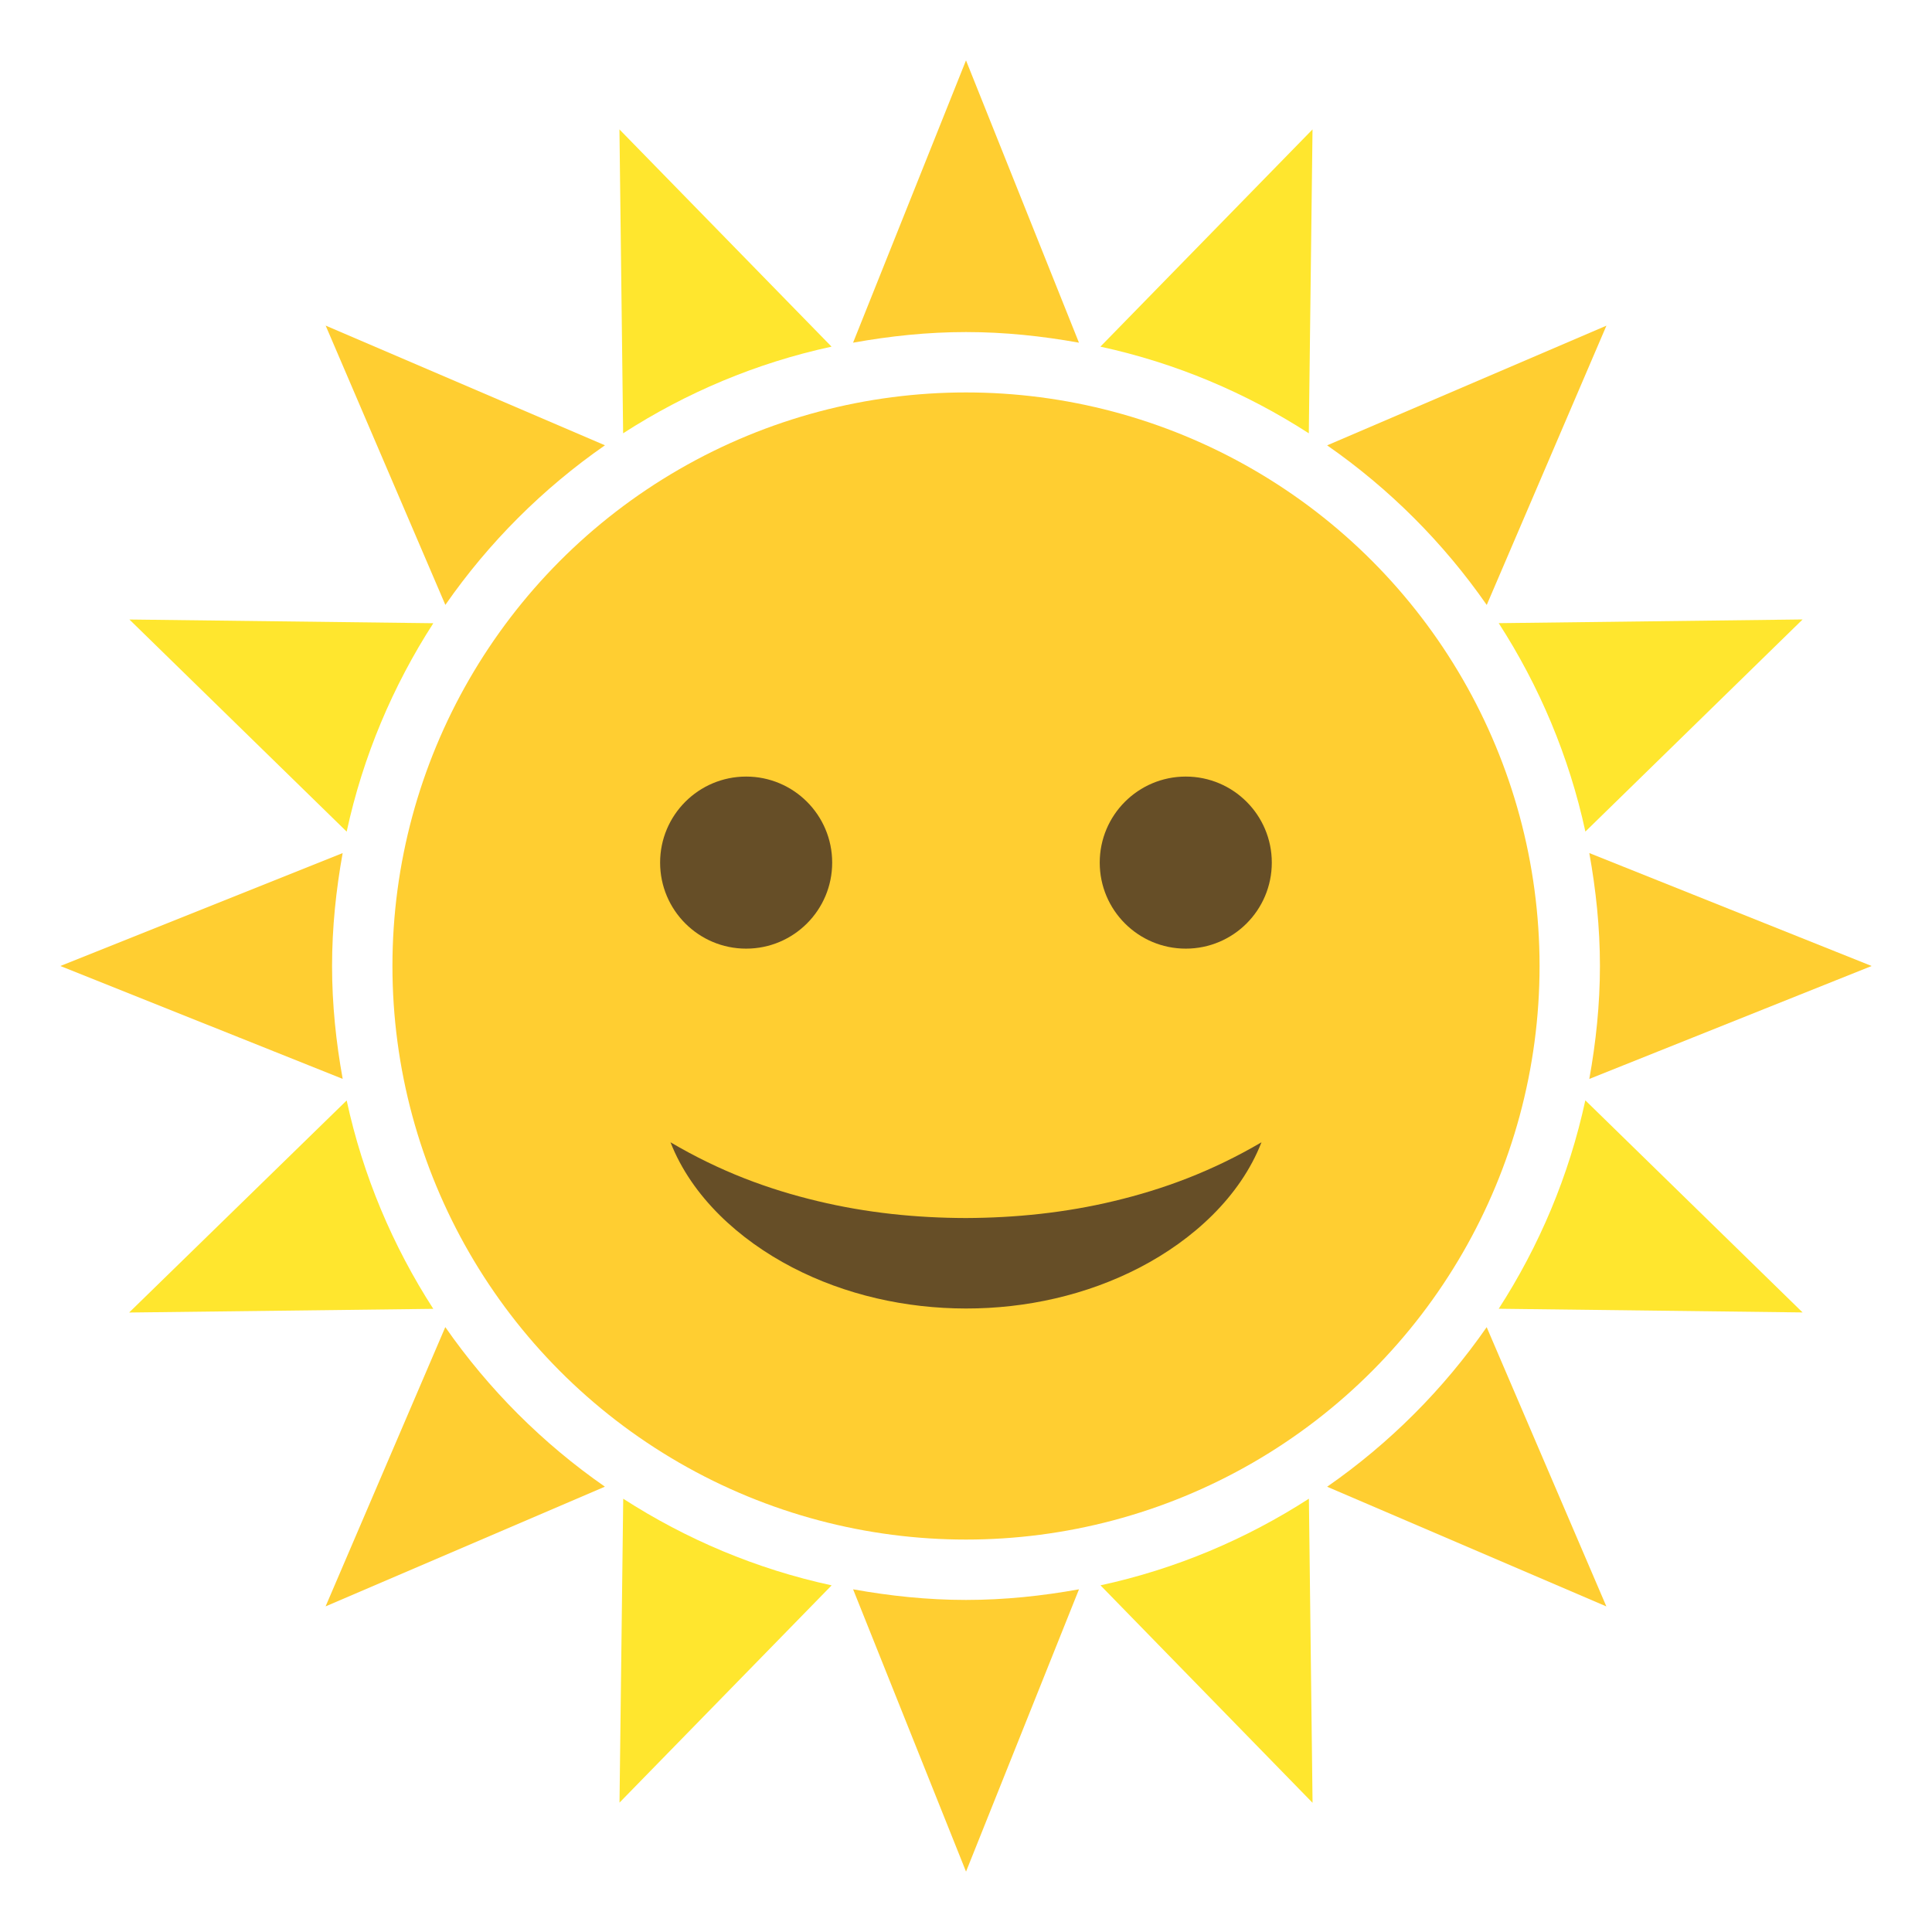
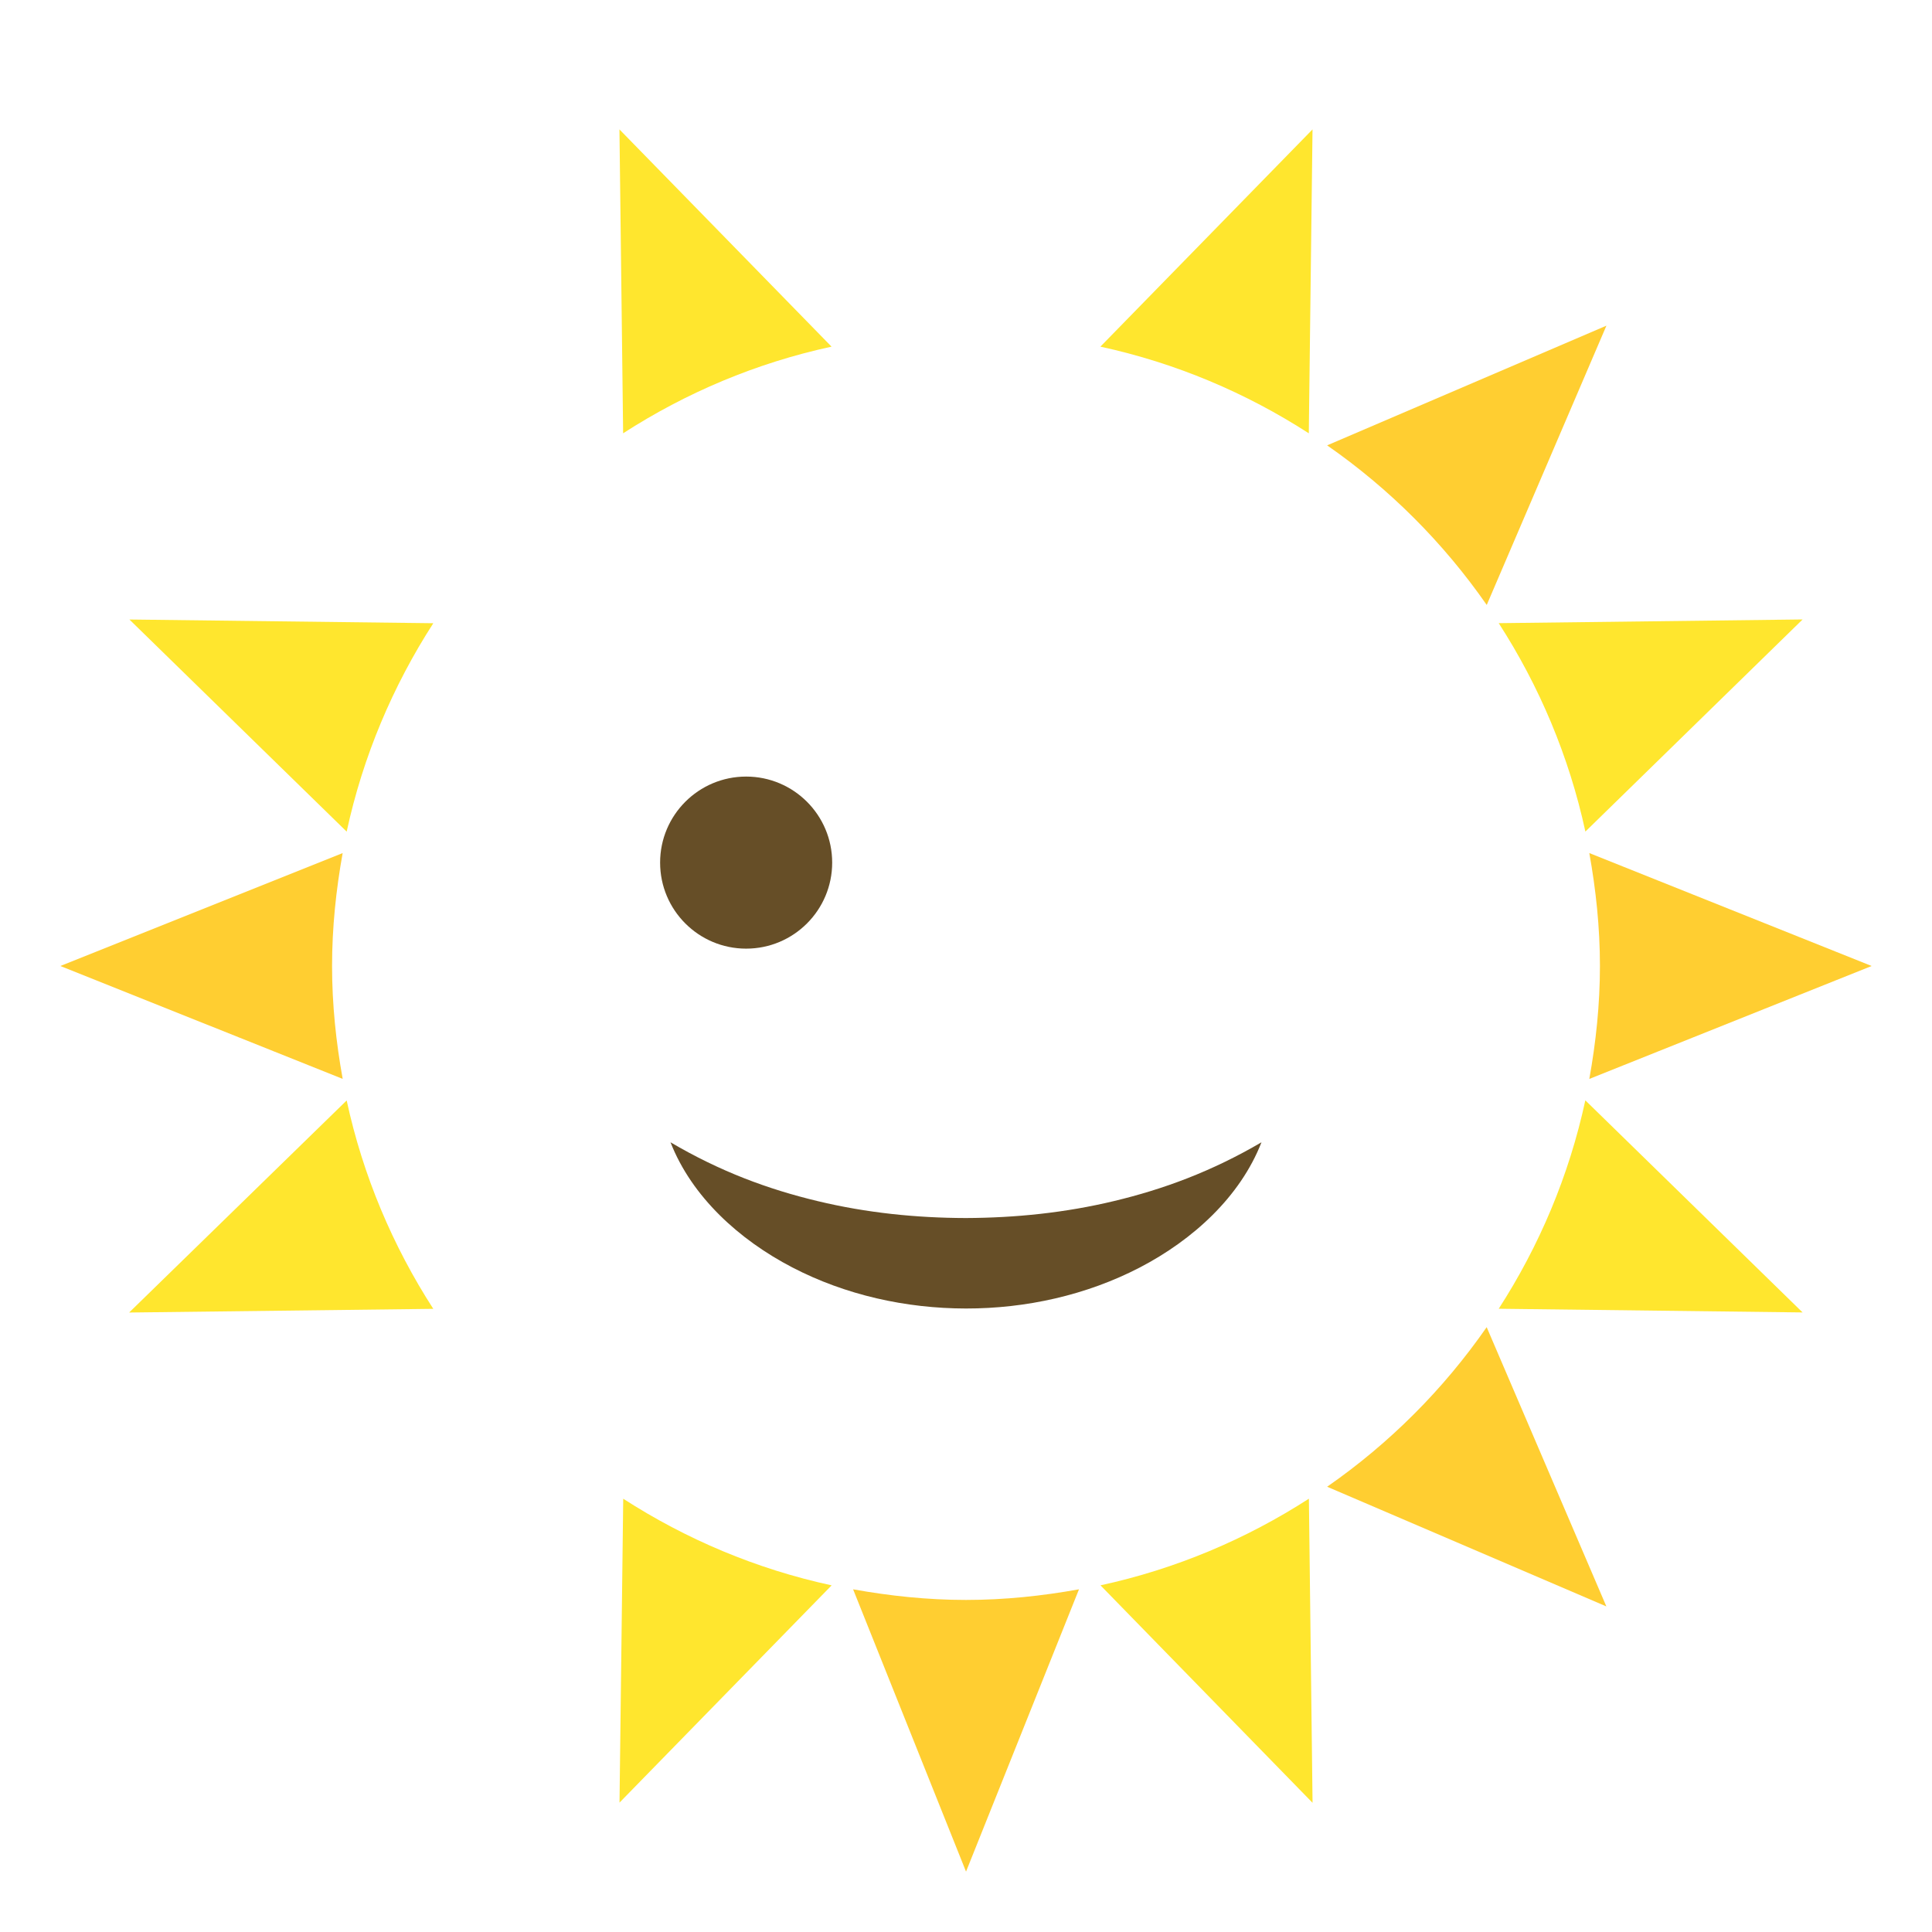
<svg xmlns="http://www.w3.org/2000/svg" viewBox="0 0 64 64" enable-background="new 0 0 64 64">
  <g fill="#ffe62e">
    <path d="m20.519 59.717l7.03-7.2c-2.498-.54-4.824-1.529-6.904-2.87l-.123 10.07" />
    <path d="m43.482 4.284l-7.03 7.199c2.498.541 4.824 1.529 6.904 2.871l.123-10.07" />
    <path d="m4.283 43.479l10.07-.122c-1.341-2.08-2.33-4.406-2.869-6.903l-7.201 7.02" />
    <path d="m59.717 20.52l-10.07.123c1.342 2.08 2.33 4.407 2.871 6.904l7.199-7.03" />
    <path d="m4.284 20.519l7.2 7.03c.54-2.498 1.529-4.824 2.87-6.904l-10.07-.123" />
    <path d="m59.717 43.48l-7.201-7.03c-.539 2.497-1.527 4.824-2.869 6.904l10.07.122" />
    <path d="m20.52 4.283l.122 10.07c2.08-1.342 4.407-2.33 6.904-2.87l-7.03-7.2" />
    <path d="m43.48 59.716l-.121-10.07c-2.08 1.341-4.408 2.33-6.904 2.87l7.02 7.199" />
  </g>
  <g fill="#ffce31">
-     <path d="m14.751 43.962l-3.965 9.251 9.252-3.965c-2.062-1.433-3.853-3.225-5.287-5.286" />
    <path d="m49.25 20.04l3.965-9.252-9.252 3.965c2.062 1.434 3.853 3.225 5.287 5.287" />
    <path d="m11.351 28.26l-9.351 3.74 9.352 3.74c-.22-1.215-.352-2.461-.352-3.739s.132-2.524.351-3.741" />
    <path d="m52.648 35.741l9.352-3.741-9.352-3.741c.219 1.217.352 2.463.352 3.741 0 1.279-.133 2.525-.352 3.741" />
-     <path d="m20.04 14.751l-9.252-3.965 3.965 9.252c1.433-2.062 3.224-3.853 5.287-5.287" />
    <path d="m43.963 49.25l9.25 3.965-3.965-9.251c-1.432 2.062-3.223 3.853-5.285 5.286" />
-     <path d="m35.742 11.352l-3.742-9.352-3.741 9.352c1.217-.219 2.462-.352 3.741-.352 1.279 0 2.525.133 3.742.352" />
    <path d="m28.26 52.648l3.741 9.352 3.742-9.352c-1.217.219-2.463.352-3.742.352-1.279 0-2.524-.133-3.741-.352" />
-     <circle cx="32" cy="32" r="19" />
  </g>
  <g fill="#664e27">
    <path d="m22.21 37.839c1.649.971 3.243 1.559 4.875 1.949 1.627.391 3.268.557 4.913.561 1.647-.007 3.288-.174 4.911-.564 1.633-.391 3.227-.978 4.879-1.945-.707 1.812-2.277 3.235-4.03 4.147-1.77.919-3.775 1.361-5.76 1.359-1.986-.002-3.99-.444-5.757-1.364-1.752-.911-3.323-2.334-4.03-4.143" />
    <circle cx="24.717" cy="28.575" r="2.85" />
-     <circle cx="39.28" cy="28.575" r="2.85" />
  </g>
</svg>